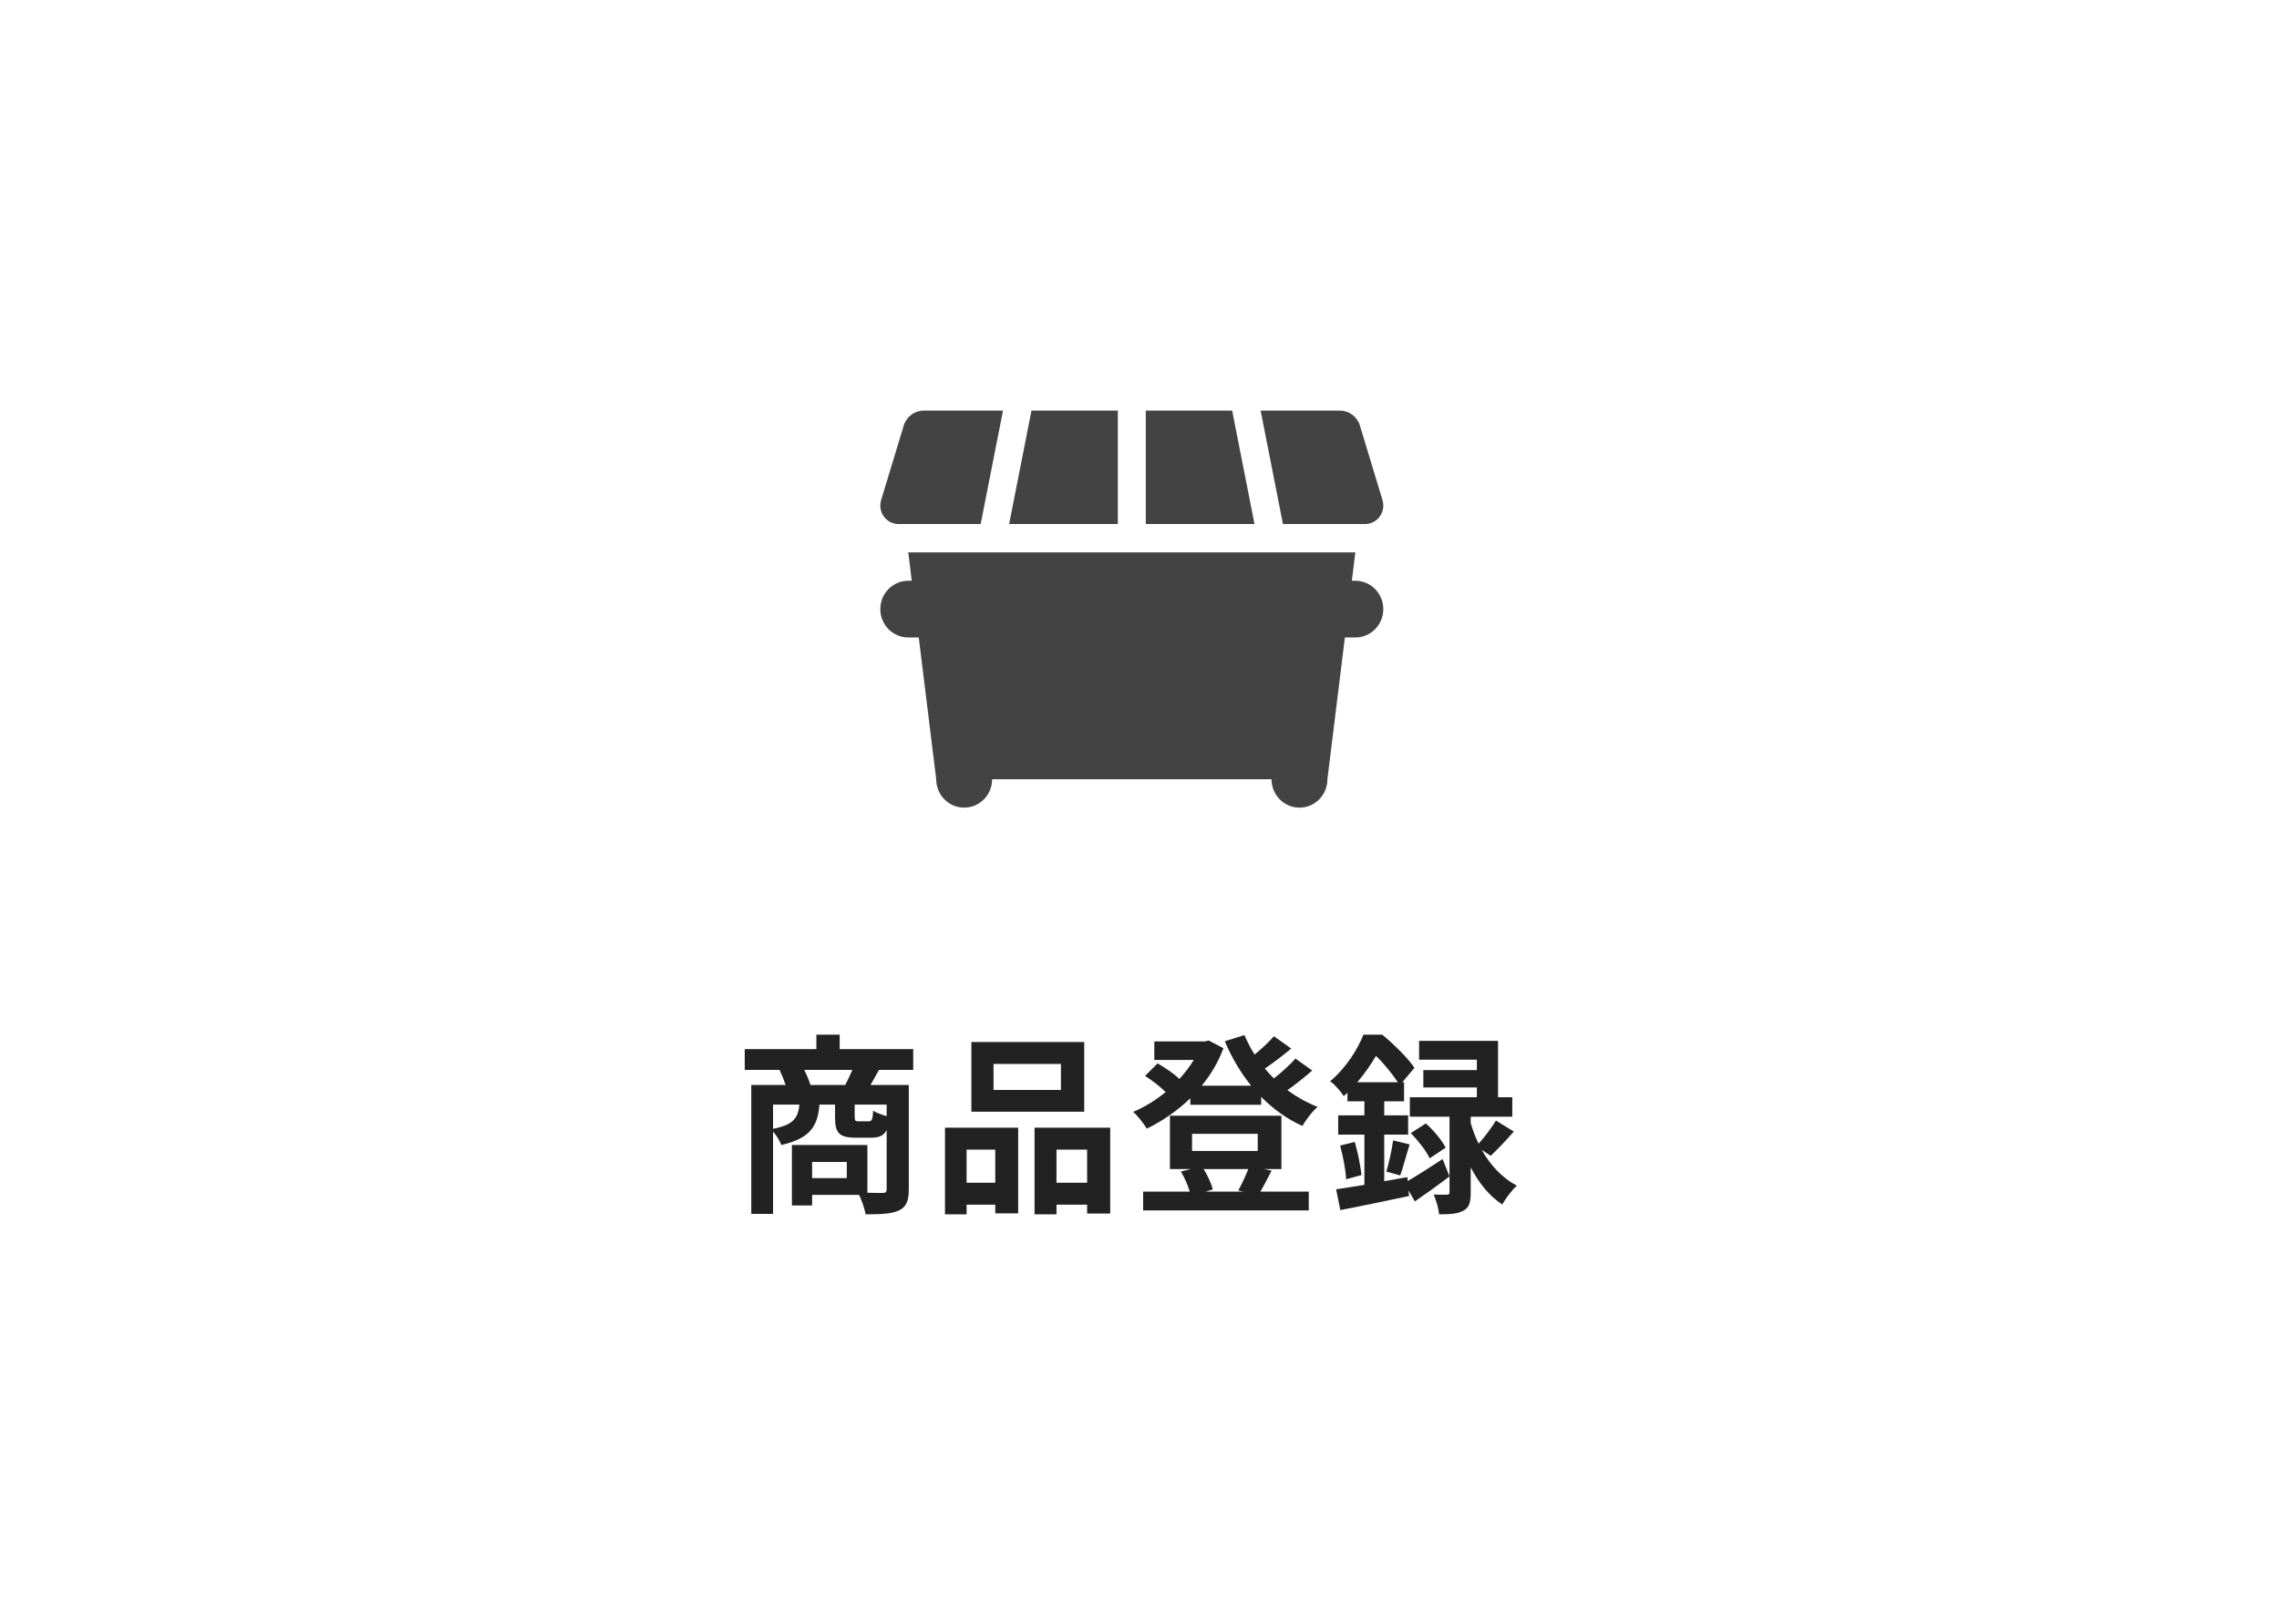
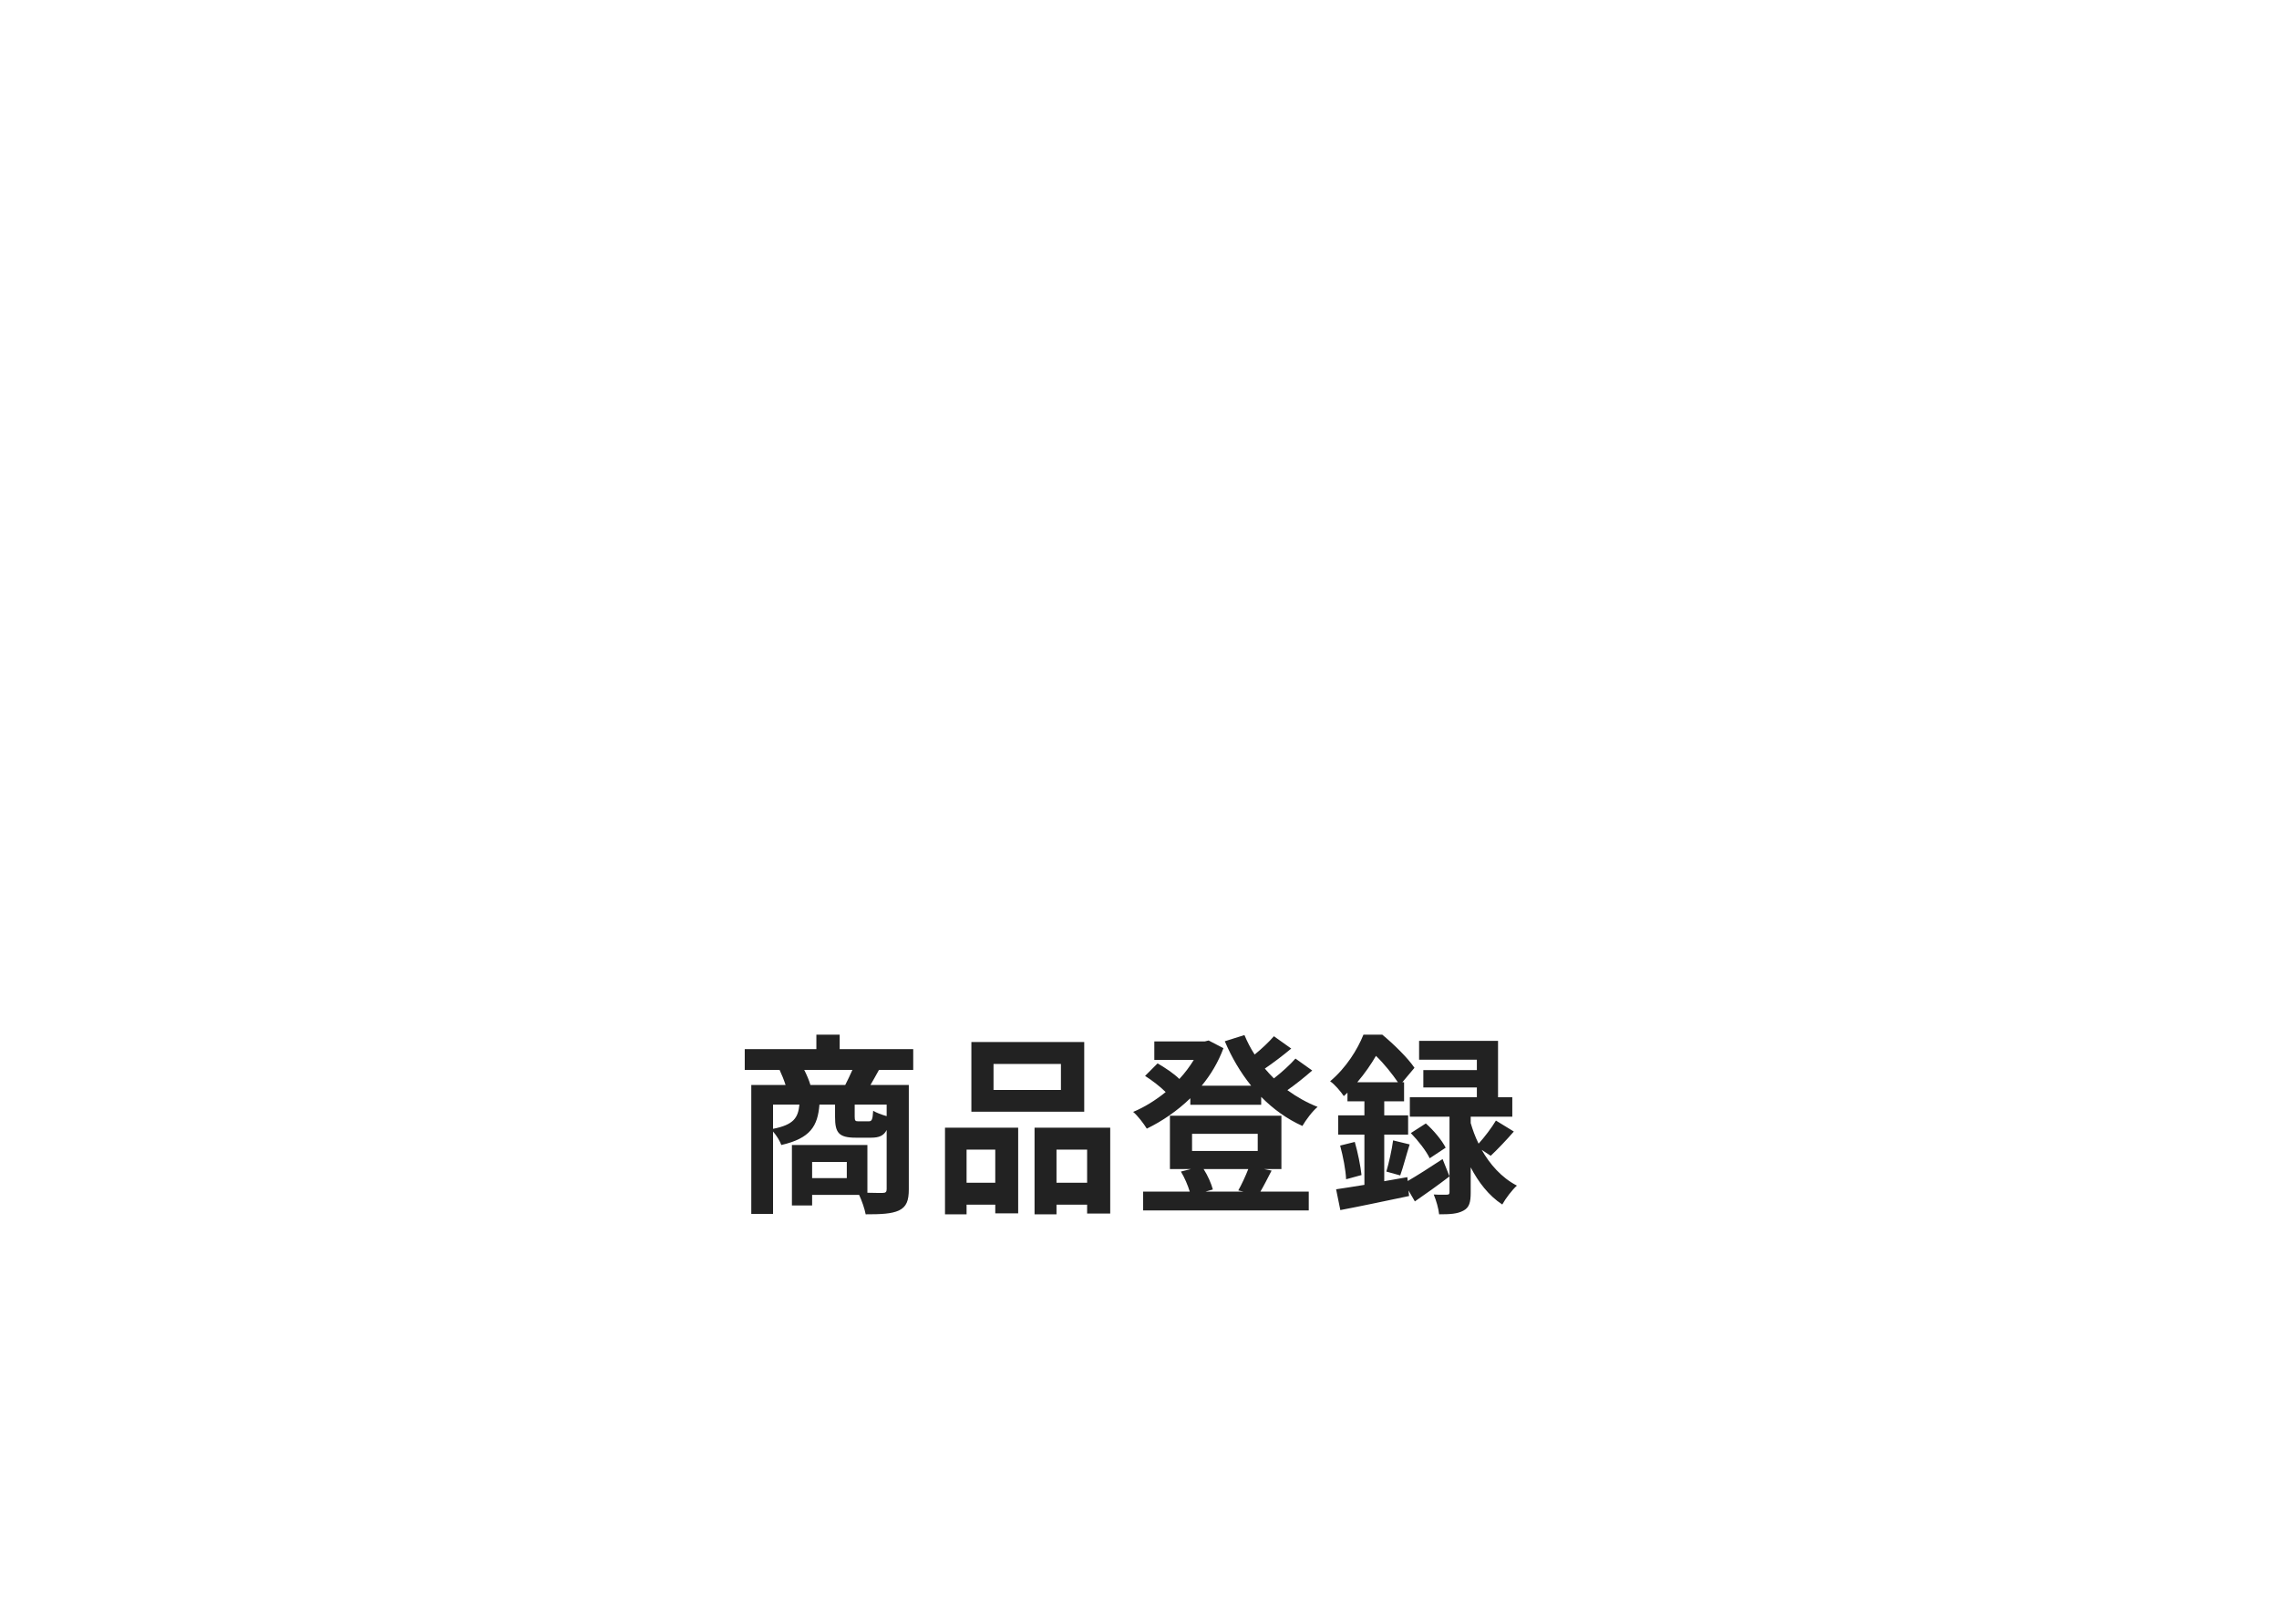
<svg xmlns="http://www.w3.org/2000/svg" width="195" height="139" viewBox="0 0 195 139" fill="none">
  <g filter="url(#filter0_d_886_2158)">
    <rect x="11.773" y="8" width="170.649" height="114.158" fill="white" />
  </g>
  <path d="M69.341 92.859H72.323C72.521 92.463 72.752 92.002 72.933 91.574H68.814C69.028 92.002 69.242 92.496 69.341 92.859ZM75.866 95.528V94.539H73.131V95.578C73.131 95.924 73.18 95.973 73.46 95.973H74.317C74.597 95.973 74.663 95.858 74.712 95.067C74.96 95.231 75.454 95.413 75.866 95.528ZM66.145 94.539V96.615C67.908 96.269 68.287 95.676 68.402 94.539H66.145ZM72.455 100.833V99.449H69.489V100.833H72.455ZM78.139 91.574H75.207C74.943 92.052 74.696 92.496 74.482 92.859H77.761V101.789C77.761 102.761 77.563 103.288 76.92 103.601C76.278 103.898 75.355 103.931 74.07 103.931C73.987 103.47 73.74 102.761 73.51 102.267H69.489V103.173H67.759V97.999H74.218V102.086C74.795 102.102 75.306 102.102 75.503 102.102C75.783 102.102 75.866 102.02 75.866 101.773V96.714C75.619 97.209 75.207 97.373 74.548 97.373H73.213C71.747 97.373 71.45 96.928 71.45 95.594V94.539H70.115C69.967 96.368 69.358 97.423 66.853 97.999C66.738 97.67 66.441 97.176 66.145 96.846V103.898H64.283V92.859H67.216C67.084 92.447 66.886 91.953 66.705 91.574H63.723V89.794H69.852V88.558H71.846V89.794H78.139V91.574ZM90.777 93.287V91.063H85.01V93.287H90.777ZM92.771 89.185V95.149H83.115V89.185H92.771ZM85.159 98.395H82.704V101.229H85.159V98.395ZM80.858 103.931V96.517H87.119V103.849H85.159V103.107H82.704V103.931H80.858ZM90.398 101.229H93.018V98.395H90.398V101.229ZM88.52 96.517H94.995V103.865H93.018V103.107H90.398V103.931H88.52V96.517ZM106.808 100.059H102.986C103.348 100.619 103.645 101.311 103.777 101.806L103.151 101.987H106.397L105.952 101.888C106.232 101.394 106.578 100.652 106.808 100.059ZM101.997 97.044V98.51H107.616V97.044H101.997ZM108.16 100.059L108.802 100.191C108.456 100.866 108.127 101.509 107.846 101.987H111.982V103.601H97.812V101.987H101.8C101.635 101.443 101.355 100.784 101.042 100.273L101.899 100.059H100.103V95.495H109.642V100.059H108.16ZM110.845 90.602L112.279 91.623C111.62 92.2 110.862 92.809 110.153 93.304C110.944 93.88 111.817 94.375 112.74 94.737C112.295 95.1 111.735 95.858 111.438 96.368C110.12 95.775 108.934 94.918 107.912 93.88V94.556H101.849V93.996C100.729 95.083 99.444 95.956 98.125 96.599C97.862 96.171 97.351 95.495 96.956 95.166C97.911 94.77 98.867 94.177 99.74 93.469C99.279 93.007 98.57 92.463 97.977 92.085L99.048 91.013C99.674 91.376 100.449 91.887 100.91 92.348C101.388 91.837 101.8 91.277 102.146 90.717H98.768V89.135H103.085L103.414 89.053L104.683 89.712C104.238 90.915 103.596 91.986 102.821 92.925H107.056C106.149 91.804 105.392 90.519 104.798 89.119L106.479 88.591C106.726 89.168 107.006 89.728 107.352 90.256C107.962 89.761 108.571 89.185 109 88.69L110.483 89.745C109.774 90.338 108.95 90.964 108.225 91.458C108.473 91.755 108.736 92.035 109 92.299C109.675 91.771 110.384 91.129 110.845 90.602ZM116.134 92.628H119.611C119.149 91.953 118.424 91.03 117.732 90.371C117.32 91.079 116.793 91.854 116.134 92.628ZM120.418 100.751L120.451 101.081C121.275 100.603 122.362 99.911 123.433 99.202L124.026 100.685C123.054 101.427 122 102.185 121.061 102.827L120.517 101.888L120.566 102.366C118.523 102.794 116.348 103.255 114.684 103.569L114.322 101.789C115.014 101.69 115.838 101.558 116.744 101.41V97.11H114.503V95.462H116.744V94.259H115.294V93.518C115.195 93.617 115.08 93.716 114.981 93.814C114.734 93.436 114.19 92.793 113.811 92.546C115.195 91.376 116.151 89.827 116.661 88.558H118.276C119.248 89.366 120.451 90.536 121.028 91.392L119.99 92.628H120.138V94.259H118.441V95.462H120.484V97.11H118.441V101.097L120.418 100.751ZM127.552 98.922L126.778 98.411C127.47 99.631 128.458 100.784 129.793 101.476C129.398 101.822 128.821 102.58 128.541 103.091C127.371 102.333 126.481 101.146 125.839 99.911V102.069C125.839 102.893 125.723 103.354 125.213 103.618C124.702 103.898 124.059 103.931 123.137 103.931C123.087 103.437 122.889 102.745 122.675 102.234C123.137 102.267 123.631 102.25 123.796 102.25C123.977 102.25 124.026 102.201 124.026 102.036V95.578H120.632V93.913H126.366V93.073H121.786V91.59H126.366V90.7H121.423V89.086H128.178V93.913H129.398V95.578H125.839V96.121C126.004 96.681 126.218 97.291 126.514 97.884C127.025 97.324 127.635 96.517 127.997 95.907L129.529 96.846C128.87 97.604 128.129 98.379 127.552 98.922ZM114.668 98.049L115.92 97.736C116.184 98.642 116.414 99.812 116.497 100.57L115.178 100.932C115.146 100.141 114.915 98.955 114.668 98.049ZM119.808 100.603L118.622 100.273C118.836 99.548 119.1 98.379 119.199 97.604L120.616 97.95C120.319 98.873 120.056 99.927 119.808 100.603ZM120.715 96.978L122 96.154C122.659 96.731 123.384 97.604 123.697 98.23L122.329 99.136C122.049 98.527 121.341 97.621 120.715 96.978Z" fill="#222222" />
  <g clip-path="url(#clip0_886_2158)">
    <path d="M79.038 35.142C78.253 35.142 77.558 35.665 77.327 36.423L75.391 42.803C75.347 42.955 75.324 43.114 75.324 43.266C75.324 44.145 76.019 44.851 76.886 44.851H83.909L85.822 35.142H79.038ZM95.647 44.851V35.142H88.257L86.345 44.851H95.647ZM98.038 44.851H107.34L105.427 35.142H98.038V44.851ZM109.775 44.851H116.799C117.658 44.851 118.36 44.145 118.36 43.266C118.36 43.106 118.338 42.955 118.293 42.803L116.358 36.423C116.126 35.665 115.431 35.142 114.647 35.142H107.863L109.775 44.851ZM77.715 47.278L78.014 49.706H77.715C76.393 49.706 75.324 50.79 75.324 52.133C75.324 53.475 76.393 54.56 77.715 54.56H78.612L80.106 66.697C80.106 68.04 81.174 69.124 82.497 69.124C83.819 69.124 84.888 68.04 84.888 66.697H108.797C108.797 68.04 109.865 69.124 111.187 69.124C112.51 69.124 113.578 68.04 113.578 66.697L115.073 54.56H115.969C117.292 54.56 118.36 53.475 118.36 52.133C118.36 50.79 117.292 49.706 115.969 49.706H115.67L115.969 47.278H77.715Z" fill="#434343" />
  </g>
  <defs>
    <filter id="filter0_d_886_2158" x="0.005" y="0.939" width="194.186" height="137.696" filterUnits="userSpaceOnUse" color-interpolation-filters="sRGB">
      <feFlood flood-opacity="0" result="BackgroundImageFix" />
      <feColorMatrix in="SourceAlpha" type="matrix" values="0 0 0 0 0 0 0 0 0 0 0 0 0 0 0 0 0 0 127 0" result="hardAlpha" />
      <feOffset dy="4.708" />
      <feGaussianBlur stdDeviation="5.884" />
      <feComposite in2="hardAlpha" operator="out" />
      <feColorMatrix type="matrix" values="0 0 0 0 0 0 0 0 0 0 0 0 0 0 0 0 0 0 0.15 0" />
      <feBlend mode="normal" in2="BackgroundImageFix" result="effect1_dropShadow_886_2158" />
      <feBlend mode="normal" in="SourceGraphic" in2="effect1_dropShadow_886_2158" result="shape" />
    </filter>
    <clipPath id="clip0_886_2158">
-       <rect width="43.036" height="38.837" fill="white" transform="translate(75.324 32.714)" />
-     </clipPath>
+       </clipPath>
  </defs>
</svg>